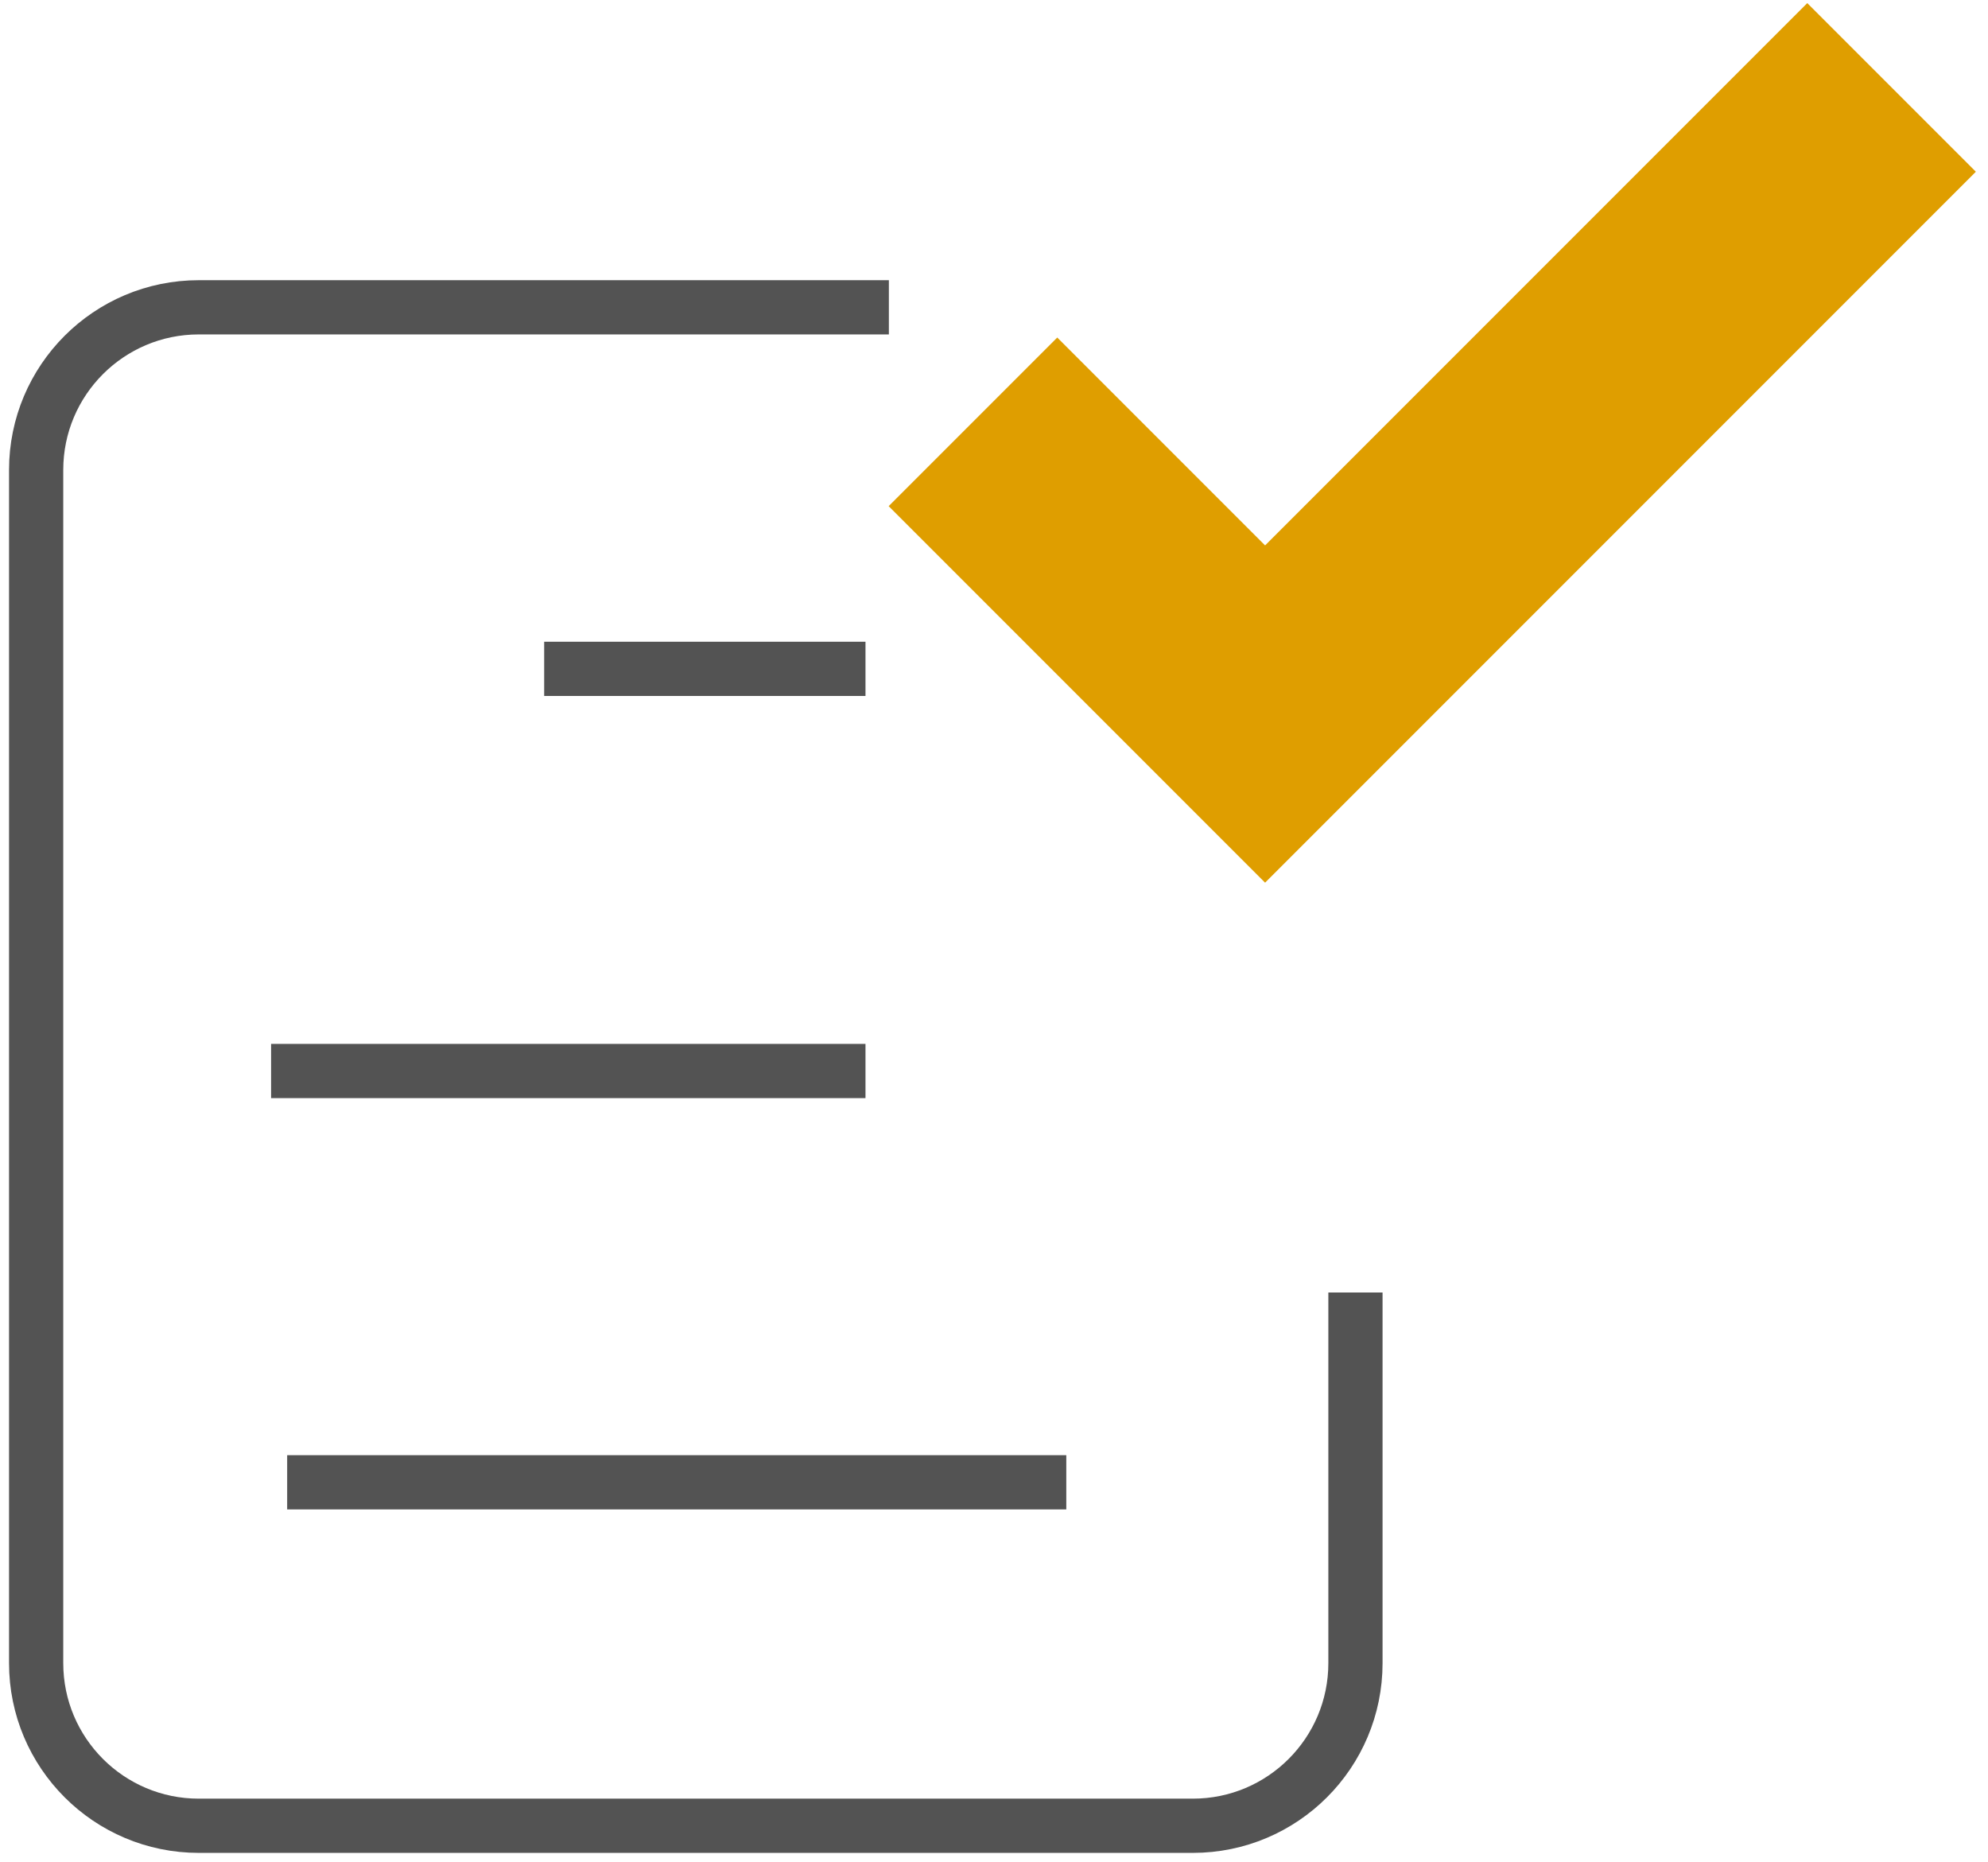
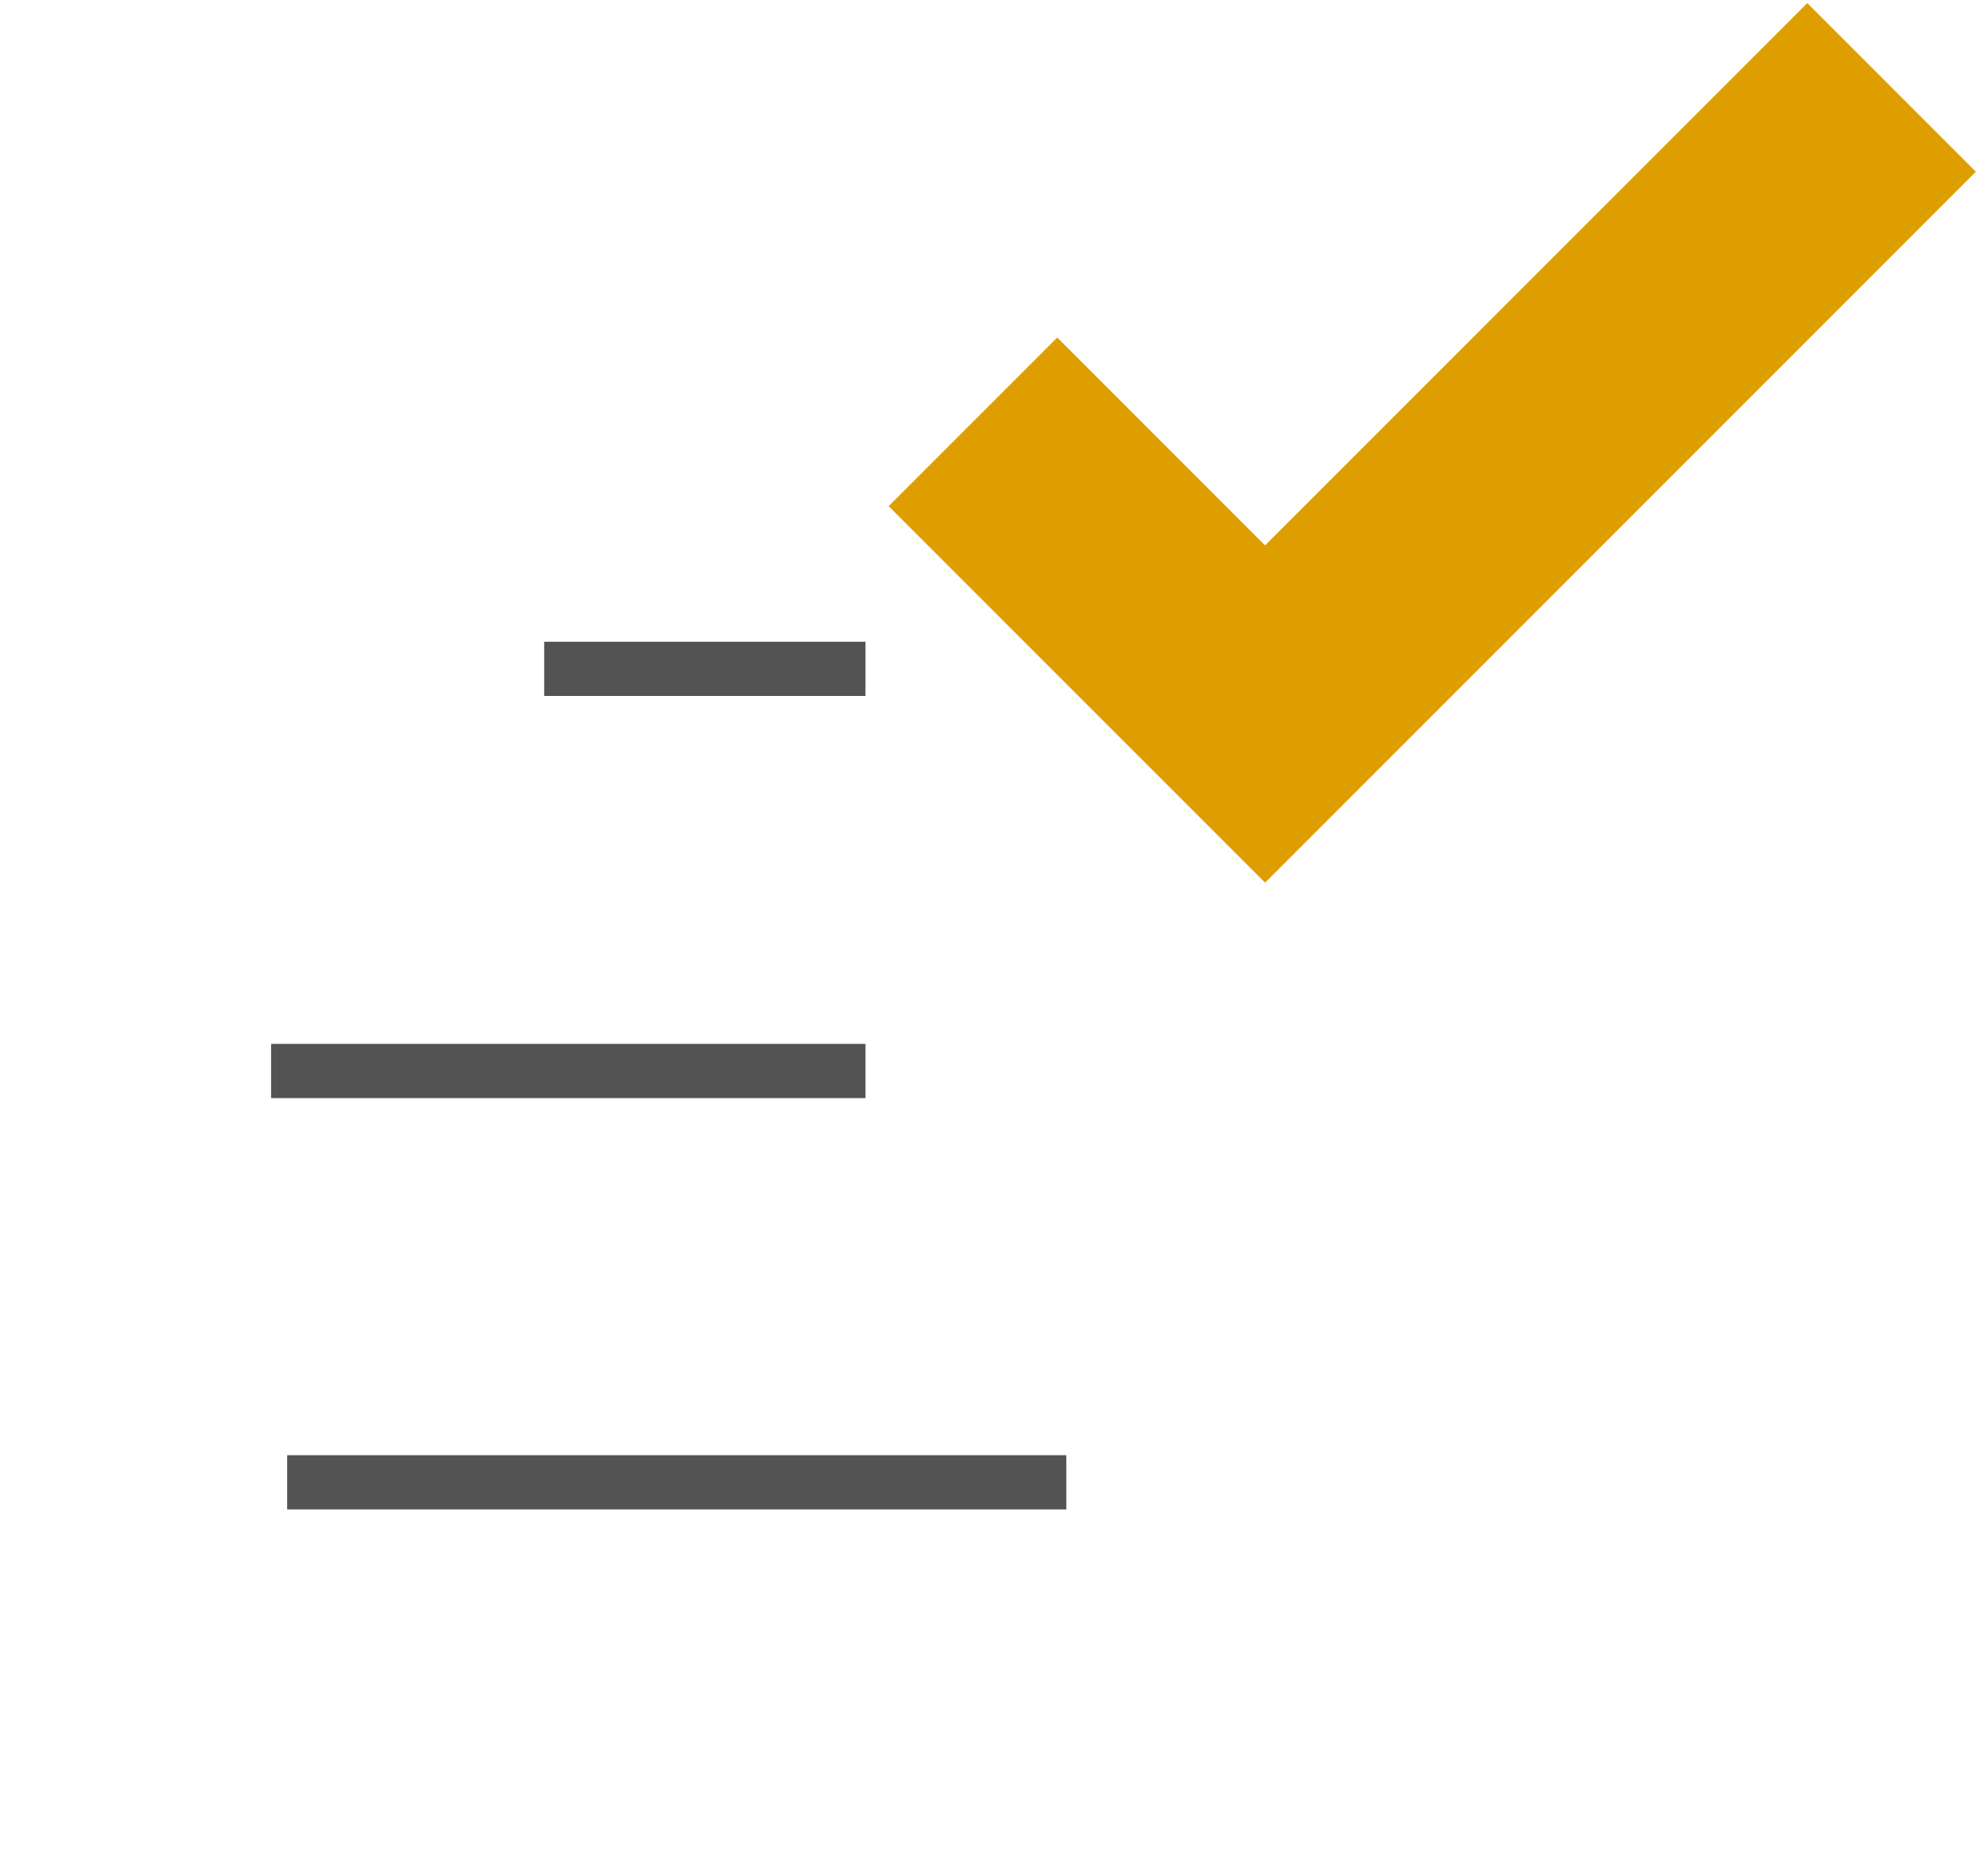
<svg xmlns="http://www.w3.org/2000/svg" width="110" height="103" viewBox="0 0 110 103" fill="none">
  <path d="M70 33L58.5 21.5L52 28L70 46L106.5 9.5L100 3L70 33Z" fill="#DF9E00" stroke="#DF9E00" stroke-width="4" />
-   <path d="M75 71.5C75 77.358 75 80.642 75 86.5V92C75 96.971 70.971 101 66 101H11C6.029 101 2 96.971 2 92V26C2 21.029 6.029 17 11 17H49.183" stroke="#535353" stroke-width="3" />
  <path d="M47.889 37H30.111M47.889 59.247H15M59 82H15.889" stroke="#535353" stroke-width="3" />
</svg>